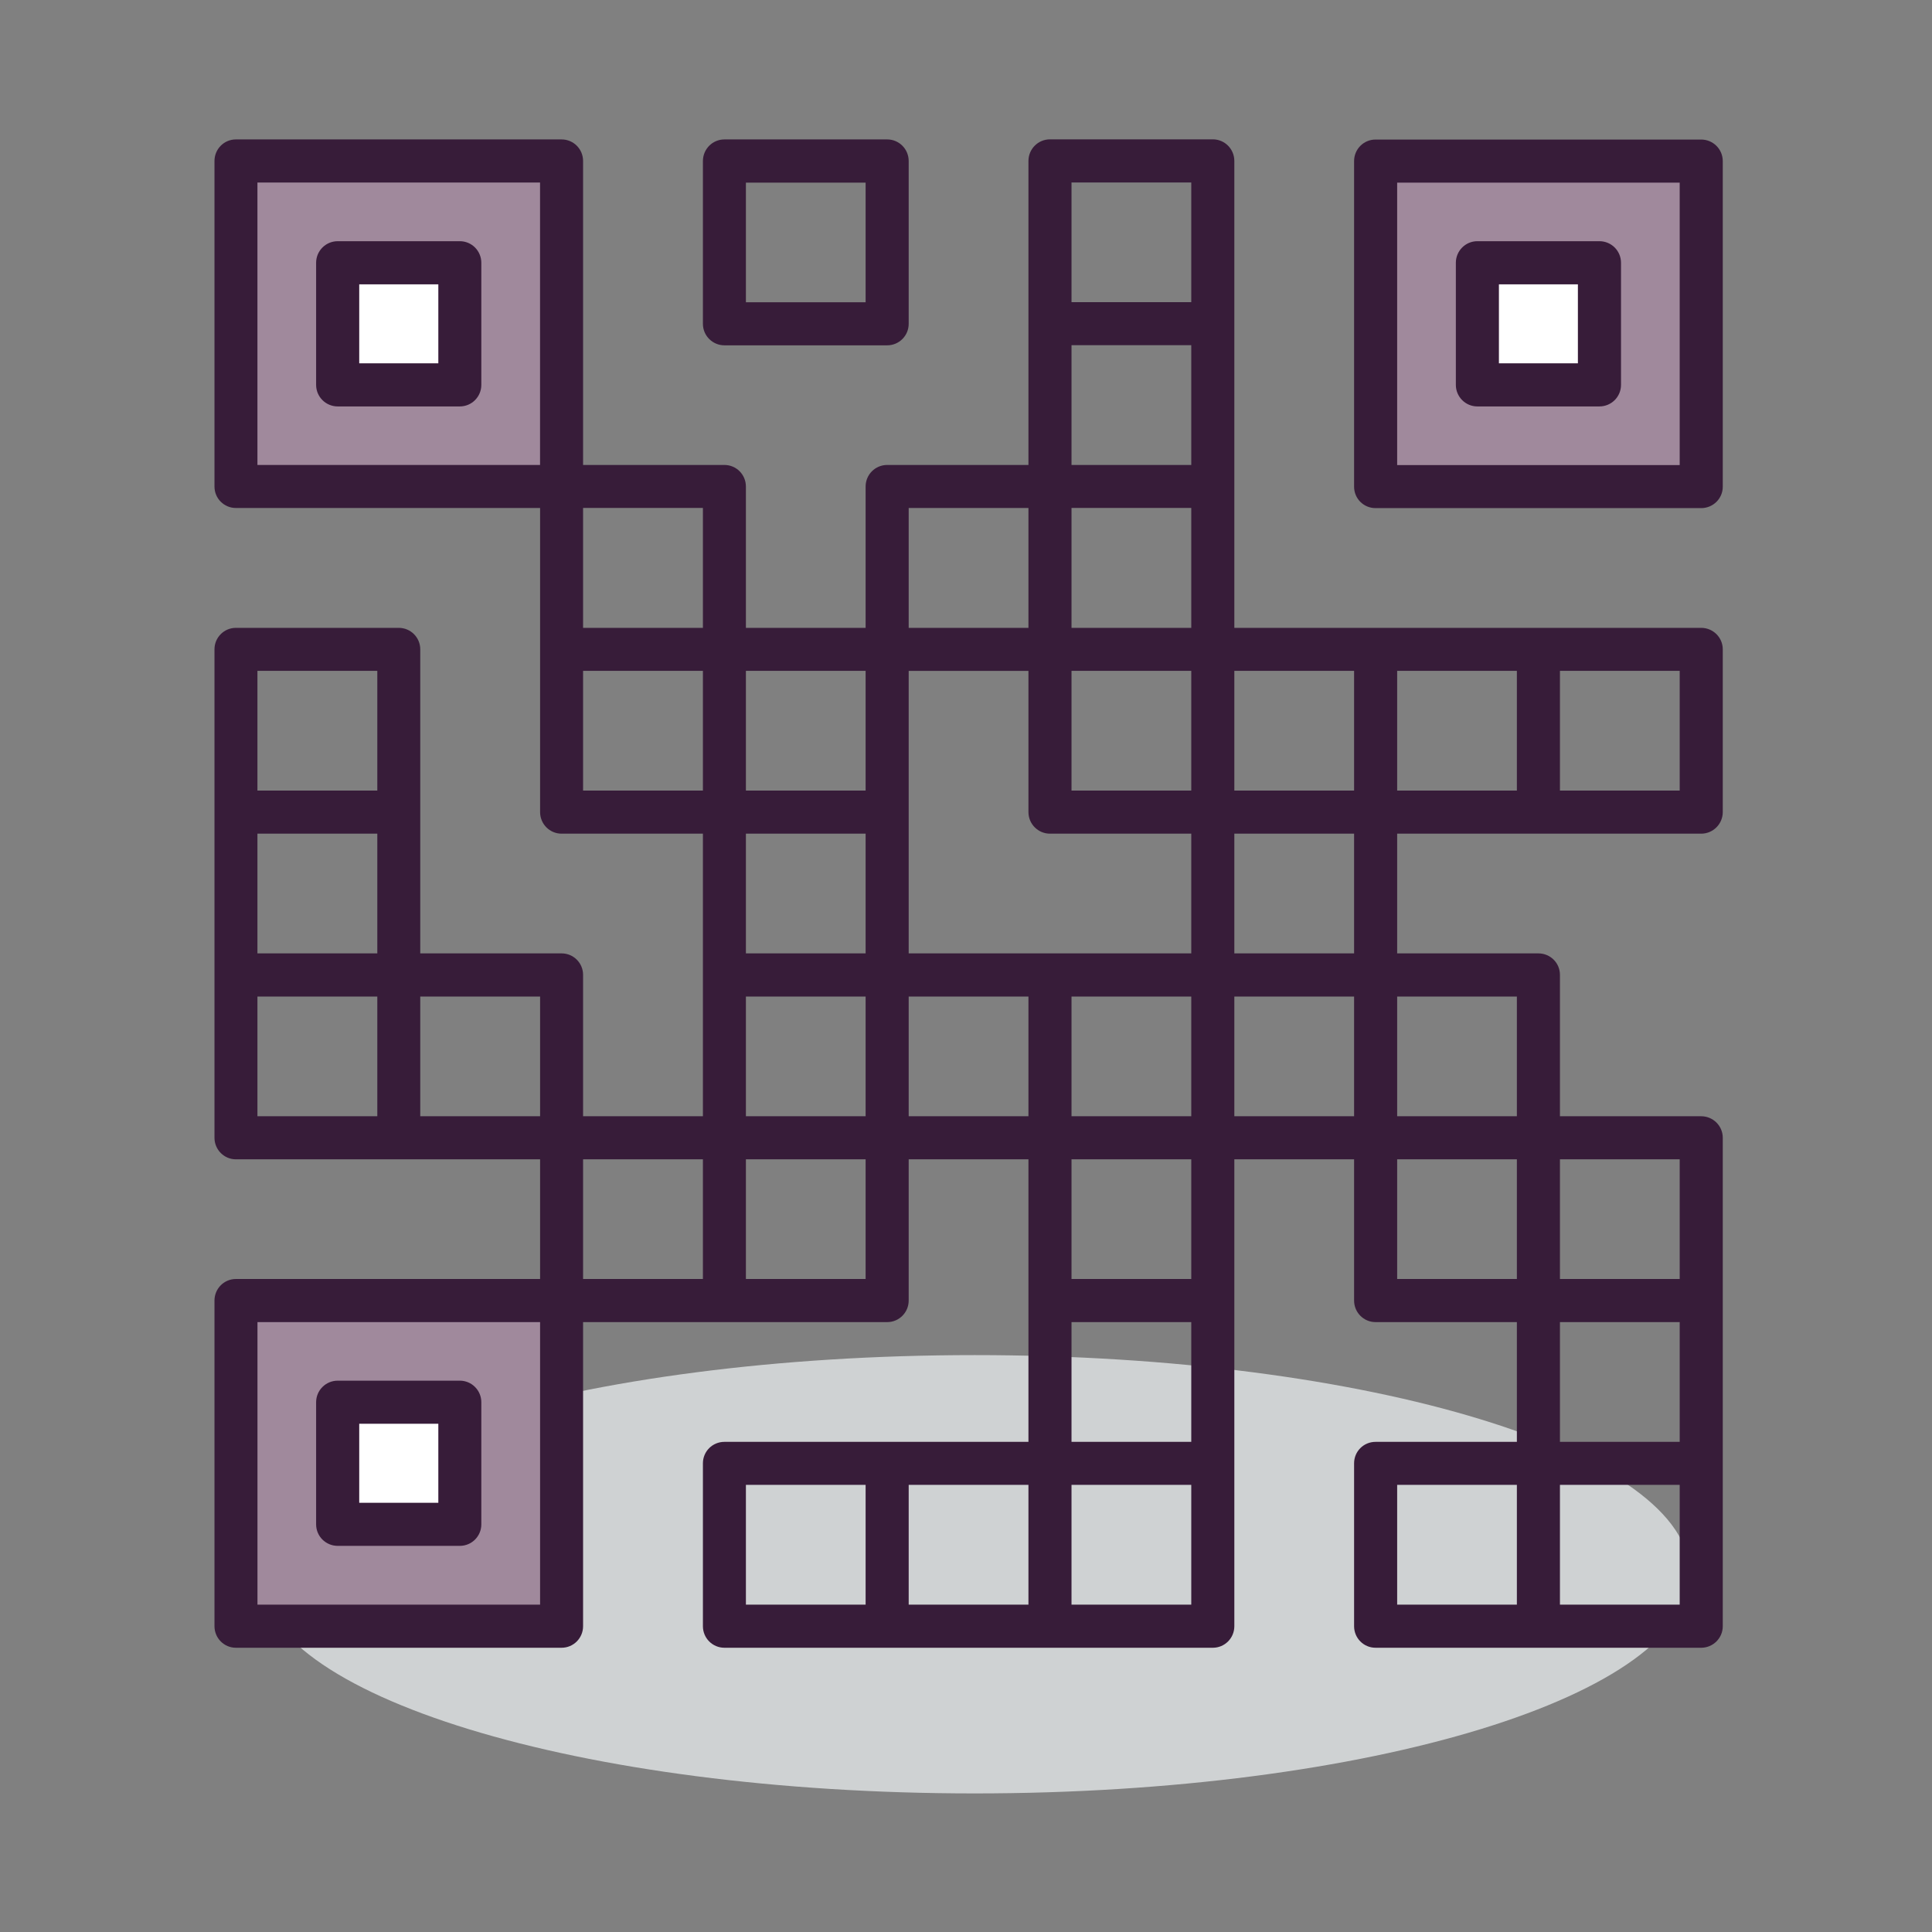
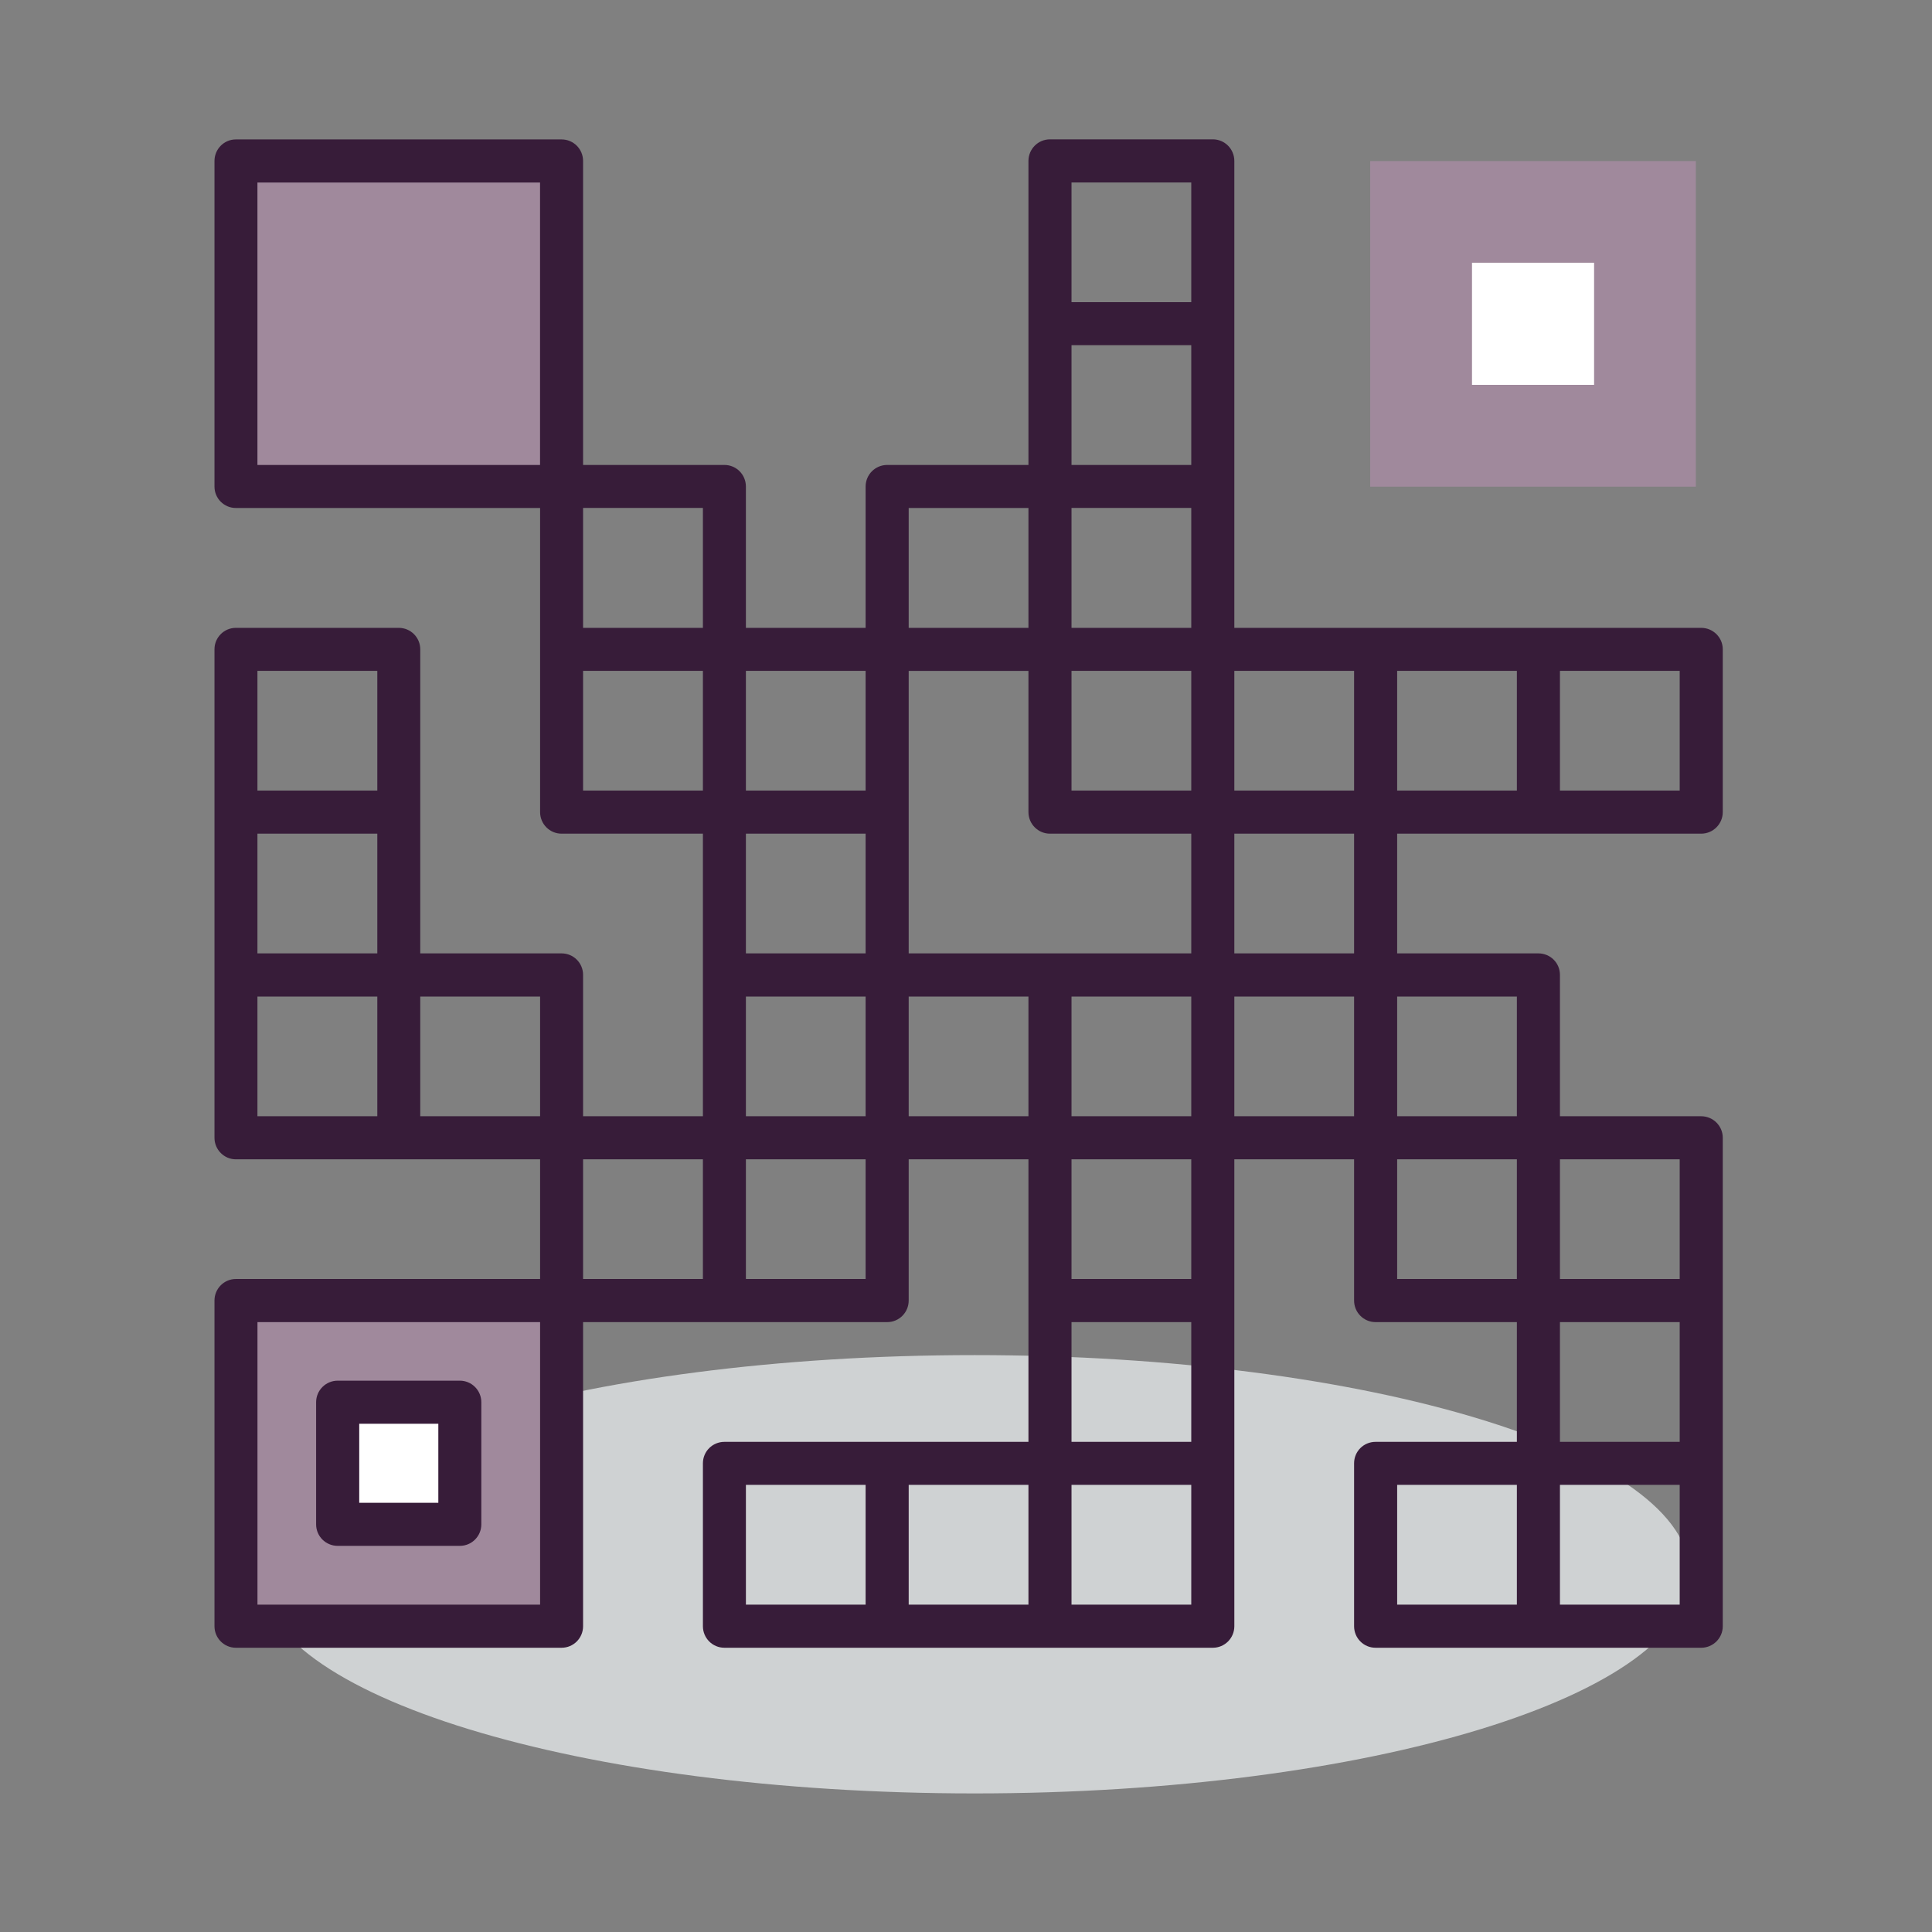
<svg xmlns="http://www.w3.org/2000/svg" width="100%" height="100%" viewBox="0 0 200 200" version="1.1" xml:space="preserve" style="fill-rule:evenodd;clip-rule:evenodd;stroke-linejoin:round;stroke-miterlimit:2;">
  <rect x="0" y="0" width="200" height="200" fill="#808080" stroke="none" />
  <g>
    <g transform="matrix(-4.167,0,0,4.167,100.897,185.654)">
      <path d="M0,-10.889C9.815,-10.889 17.771,-8.452 17.771,-5.446C17.771,-2.439 9.815,0 0,0C-9.816,0 -17.771,-2.439 -17.771,-5.446C-17.771,-8.452 -9.816,-10.889 0,-10.889" style="fill:rgb(207,210,211);fill-rule:nonzero;" />
    </g>
    <g transform="matrix(-4.167,0,0,4.167,3327.42,-860.246)">
      <rect x="784.693" y="238.749" width="8.092" height="8.091" style="fill:rgb(160,137,156);" />
    </g>
    <g transform="matrix(-4.167,0,0,4.167,3327.43,-860.242)">
      <rect x="787.224" y="241.277" width="3.033" height="3.034" style="fill:white;" />
    </g>
    <g transform="matrix(4.167,0,0,4.167,-3245.4,-860.25)">
      <path d="M787.758,243.777L789.723,243.777L789.723,241.814L787.758,241.814L787.758,243.777ZM790.257,244.847L787.224,244.847C786.927,244.847 786.687,244.609 786.687,244.313L786.687,241.278C786.687,240.983 786.927,240.743 787.224,240.743L790.257,240.743C790.552,240.743 790.791,240.983 790.791,241.278L790.791,244.313C790.791,244.609 790.552,244.847 790.257,244.847" style="fill:rgb(55,28,57);fill-rule:nonzero;" />
    </g>
    <g transform="matrix(-4.167,0,0,4.167,3327.42,-1096.17)">
      <rect x="784.693" y="267.061" width="8.092" height="8.089" style="fill:rgb(160,137,156);" />
    </g>
    <g transform="matrix(-4.167,0,0,4.167,3327.43,-1096.18)">
-       <rect x="787.224" y="269.589" width="3.033" height="3.034" style="fill:white;" />
-     </g>
+       </g>
    <g transform="matrix(4.167,0,0,4.167,-3245.4,-1096.18)">
-       <path d="M787.758,272.088L789.723,272.088L789.723,270.126L787.758,270.126L787.758,272.088ZM790.257,273.159L787.224,273.159C786.927,273.159 786.687,272.92 786.687,272.624L786.687,269.59C786.687,269.294 786.927,269.054 787.224,269.054L790.257,269.054C790.552,269.054 790.791,269.294 790.791,269.59L790.791,272.624C790.791,272.92 790.552,273.159 790.257,273.159" style="fill:rgb(55,28,57);fill-rule:nonzero;" />
-     </g>
+       </g>
    <g transform="matrix(-4.167,0,0,4.167,3563.35,-1096.17)">
      <rect x="813.006" y="267.061" width="8.09" height="8.089" style="fill:rgb(160,137,156);" />
    </g>
    <g transform="matrix(-4.167,0,0,4.167,3563.35,-1096.18)">
      <rect x="815.534" y="269.589" width="3.033" height="3.034" style="fill:white;" />
    </g>
    <g transform="matrix(4.167,0,0,4.167,-3245.4,-1096.18)">
-       <path d="M816.071,272.088L818.033,272.088L818.033,270.126L816.071,270.126L816.071,272.088ZM818.567,273.159L815.534,273.159C815.242,273.159 815.001,272.92 815.001,272.624L815.001,269.59C815.001,269.294 815.242,269.054 815.534,269.054L818.567,269.054C818.865,269.054 819.104,269.294 819.104,269.59L819.104,272.624C819.104,272.92 818.865,273.159 818.567,273.159" style="fill:rgb(55,28,57);fill-rule:nonzero;" />
-     </g>
+       </g>
    <g transform="matrix(4.167,0,0,4.167,-3245.4,-1096.18)">
-       <path d="M820.562,274.616L813.543,274.616L813.543,267.599L820.562,267.599L820.562,274.616ZM821.096,266.529L813.006,266.529C812.711,266.529 812.473,266.767 812.473,267.065L812.473,275.153C812.473,275.449 812.711,275.685 813.006,275.685L821.096,275.685C821.391,275.685 821.632,275.449 821.632,275.153L821.632,267.065C821.632,266.767 821.391,266.529 821.096,266.529" style="fill:rgb(55,28,57);fill-rule:nonzero;" />
-     </g>
+       </g>
    <g transform="matrix(4.167,0,0,4.167,-3245.4,-978.213)">
      <path d="M820.562,254.393L817.587,254.393L817.587,251.418L820.562,251.418L820.562,254.393ZM816.517,254.393L813.543,254.393L813.543,251.418L816.517,251.418L816.517,254.393ZM816.517,262.483L813.543,262.483L813.543,259.509L816.517,259.509L816.517,262.483ZM816.517,266.526L813.543,266.526L813.543,263.553L816.517,263.553L816.517,266.526ZM817.587,271.64L820.562,271.64L820.562,274.616L817.587,274.616L817.587,271.64ZM817.587,267.597L820.562,267.597L820.562,270.572L817.587,270.572L817.587,267.597ZM817.587,263.553L820.562,263.553L820.562,266.526L817.587,266.526L817.587,263.553ZM816.517,274.616L813.543,274.616L813.543,271.64L816.517,271.64L816.517,274.616ZM812.473,254.393L809.498,254.393L809.498,251.418L812.473,251.418L812.473,254.393ZM812.473,258.437L809.498,258.437L809.498,255.462L812.473,255.462L812.473,258.437ZM812.473,262.483L809.498,262.483L809.498,259.509L812.473,259.509L812.473,262.483ZM808.428,242.259L805.453,242.259L805.453,239.286L808.428,239.286L808.428,242.259ZM808.428,246.303L805.453,246.303L805.453,243.328L808.428,243.328L808.428,246.303ZM808.428,250.35L805.453,250.35L805.453,247.371L808.428,247.371L808.428,250.35ZM808.428,254.393L805.453,254.393L805.453,251.418L808.428,251.418L808.428,254.393ZM808.428,258.437L801.408,258.437L801.408,251.419L804.383,251.419L804.383,254.926C804.383,255.223 804.622,255.463 804.919,255.463L808.428,255.463L808.428,258.437ZM808.428,262.483L805.453,262.483L805.453,259.509L808.428,259.509L808.428,262.483ZM808.428,266.526L805.453,266.526L805.453,263.553L808.428,263.553L808.428,266.526ZM808.428,270.572L805.453,270.572L805.453,267.597L808.428,267.597L808.428,270.572ZM808.428,274.616L805.453,274.616L805.453,271.64L808.428,271.64L808.428,274.616ZM804.383,262.483L801.408,262.483L801.408,259.509L804.383,259.509L804.383,262.483ZM801.408,247.372L804.383,247.372L804.383,250.351L801.408,250.351L801.408,247.372ZM804.383,274.616L801.408,274.616L801.408,271.64L804.383,271.64L804.383,274.616ZM800.338,274.616L797.364,274.616L797.364,271.64L800.338,271.64L800.338,274.616ZM800.338,254.393L797.364,254.393L797.364,251.418L800.338,251.418L800.338,254.393ZM800.338,258.437L797.364,258.437L797.364,255.462L800.338,255.462L800.338,258.437ZM800.338,262.483L797.364,262.483L797.364,259.509L800.338,259.509L800.338,262.483ZM800.338,266.526L797.364,266.526L797.364,263.553L800.338,263.553L800.338,266.526ZM796.296,250.35L793.319,250.35L793.319,247.371L796.296,247.371L796.296,250.35ZM796.296,254.393L793.319,254.393L793.319,251.418L796.296,251.418L796.296,254.393ZM785.229,239.287L792.25,239.287L792.25,246.304L785.229,246.304L785.229,239.287ZM796.296,266.526L793.319,266.526L793.319,263.553L796.296,263.553L796.296,266.526ZM792.251,274.616L785.23,274.616L785.23,267.597L792.251,267.597L792.251,274.616ZM789.274,259.509L792.251,259.509L792.251,262.483L789.274,262.483L789.274,259.509ZM788.207,254.393L785.229,254.393L785.229,251.418L788.207,251.418L788.207,254.393ZM788.207,258.437L785.229,258.437L785.229,255.462L788.207,255.462L788.207,258.437ZM788.207,262.483L785.229,262.483L785.229,259.509L788.207,259.509L788.207,262.483ZM821.096,250.35L809.498,250.35L809.498,238.752C809.498,238.454 809.259,238.214 808.964,238.214L804.919,238.214C804.622,238.214 804.383,238.454 804.383,238.752L804.383,246.303L800.875,246.303C800.577,246.303 800.338,246.542 800.338,246.84L800.338,250.35L797.364,250.35L797.364,246.84C797.364,246.542 797.125,246.303 796.83,246.303L793.319,246.303L793.319,238.752C793.319,238.454 793.08,238.216 792.785,238.216L784.693,238.216C784.401,238.216 784.162,238.454 784.162,238.752L784.162,246.84C784.162,247.136 784.401,247.372 784.693,247.372L792.251,247.372L792.251,254.926C792.251,255.223 792.49,255.463 792.785,255.463L796.296,255.463L796.296,262.483L793.319,262.483L793.319,258.97C793.319,258.675 793.08,258.437 792.785,258.437L789.274,258.437L789.274,250.883C789.274,250.588 789.035,250.35 788.74,250.35L784.693,250.35C784.401,250.35 784.162,250.588 784.162,250.883L784.162,263.018C784.162,263.313 784.401,263.553 784.693,263.553L792.251,263.553L792.251,266.526L784.693,266.526C784.401,266.526 784.162,266.765 784.162,267.061L784.162,275.152C784.162,275.448 784.401,275.687 784.693,275.687L792.785,275.687C793.08,275.687 793.319,275.448 793.319,275.152L793.319,267.597L800.875,267.597C801.17,267.597 801.408,267.357 801.408,267.061L801.408,263.553L804.383,263.553L804.383,270.572L796.83,270.572C796.535,270.572 796.296,270.808 796.296,271.105L796.296,275.152C796.296,275.448 796.535,275.687 796.83,275.687L808.964,275.687C809.259,275.687 809.498,275.448 809.498,275.152L809.498,263.553L812.473,263.553L812.473,267.061C812.473,267.357 812.711,267.597 813.006,267.597L816.517,267.597L816.517,270.572L813.006,270.572C812.711,270.572 812.473,270.808 812.473,271.105L812.473,275.152C812.473,275.448 812.711,275.687 813.006,275.687L821.096,275.687C821.391,275.687 821.632,275.448 821.632,275.152L821.632,263.018C821.632,262.721 821.391,262.483 821.096,262.483L817.587,262.483L817.587,258.97C817.587,258.675 817.349,258.437 817.051,258.437L813.543,258.437L813.543,255.463L821.096,255.463C821.391,255.463 821.632,255.223 821.632,254.926L821.632,250.883C821.632,250.588 821.391,250.35 821.096,250.35" style="fill:rgb(55,28,57);fill-rule:nonzero;" />
    </g>
    <g transform="matrix(4.167,0,0,4.167,-3245.4,-1113.04)">
-       <path d="M797.364,271.645L800.338,271.645L800.338,274.618L797.364,274.618L797.364,271.645ZM796.83,275.687L800.875,275.687C801.17,275.687 801.408,275.447 801.408,275.153L801.408,271.11C801.408,270.812 801.17,270.572 800.875,270.572L796.83,270.572C796.535,270.572 796.296,270.812 796.296,271.11L796.296,275.153C796.296,275.447 796.535,275.687 796.83,275.687" style="fill:rgb(55,28,57);fill-rule:nonzero;" />
-     </g>
+       </g>
  </g>
</svg>